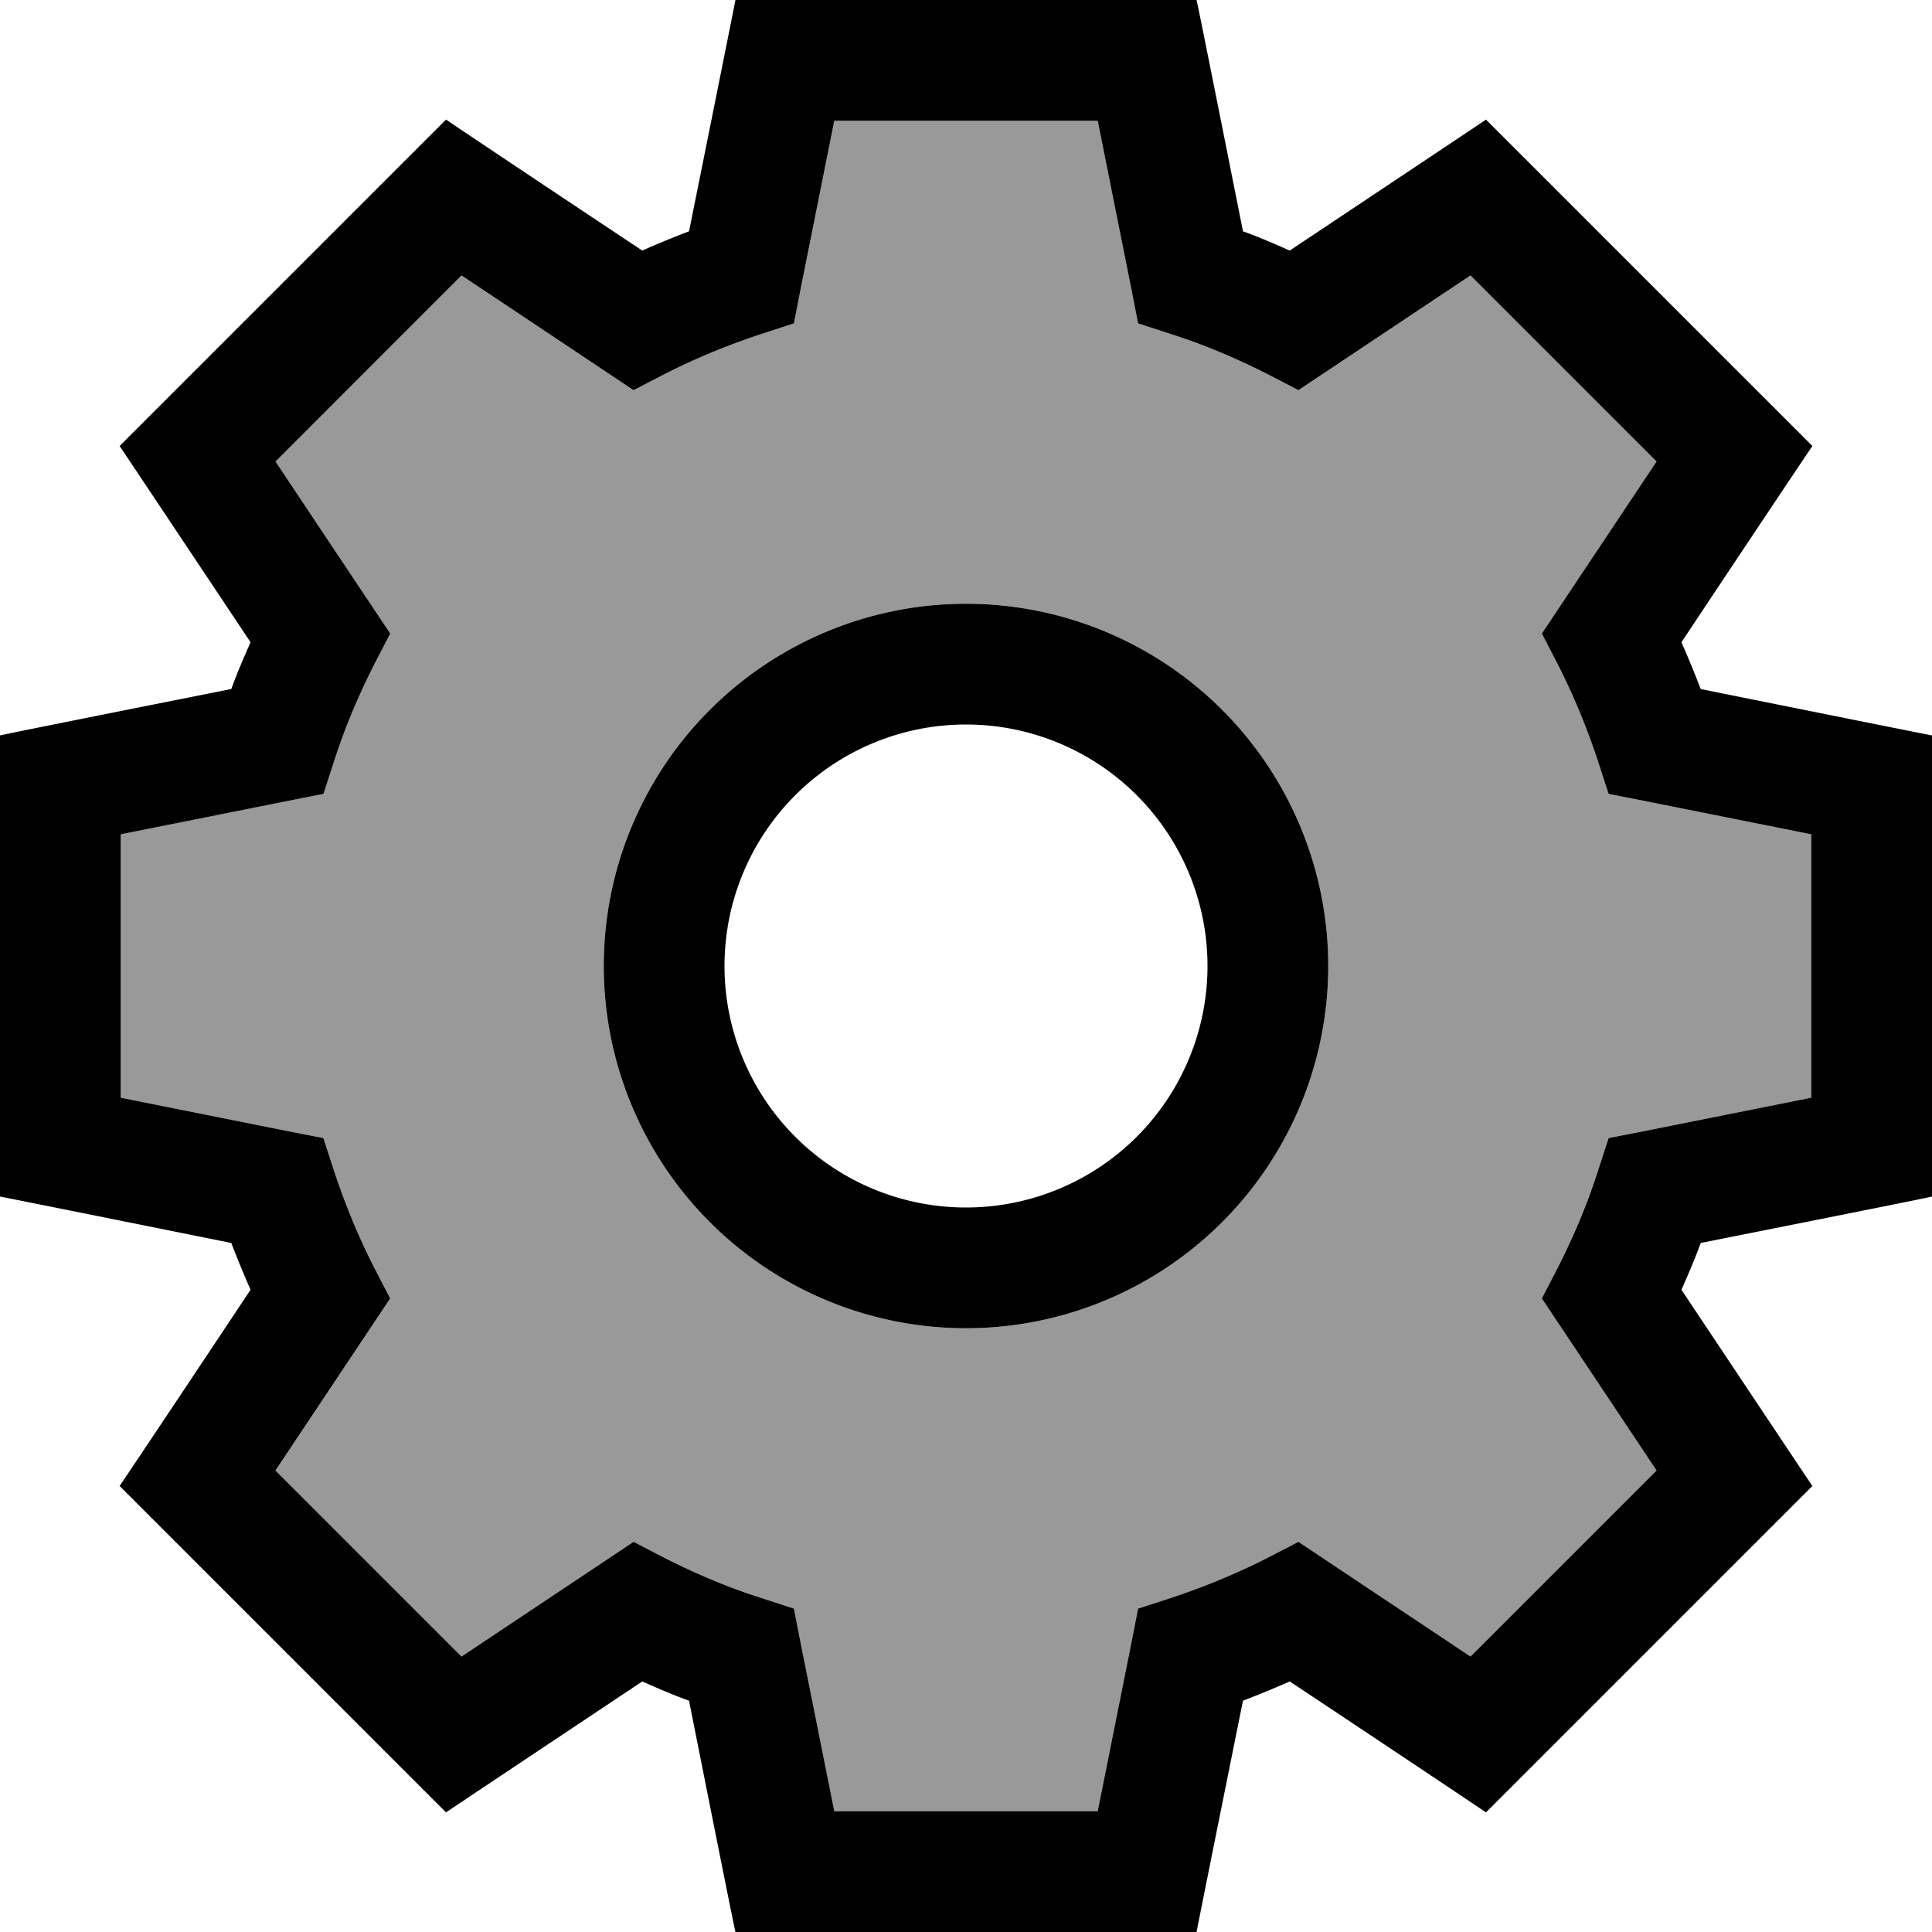
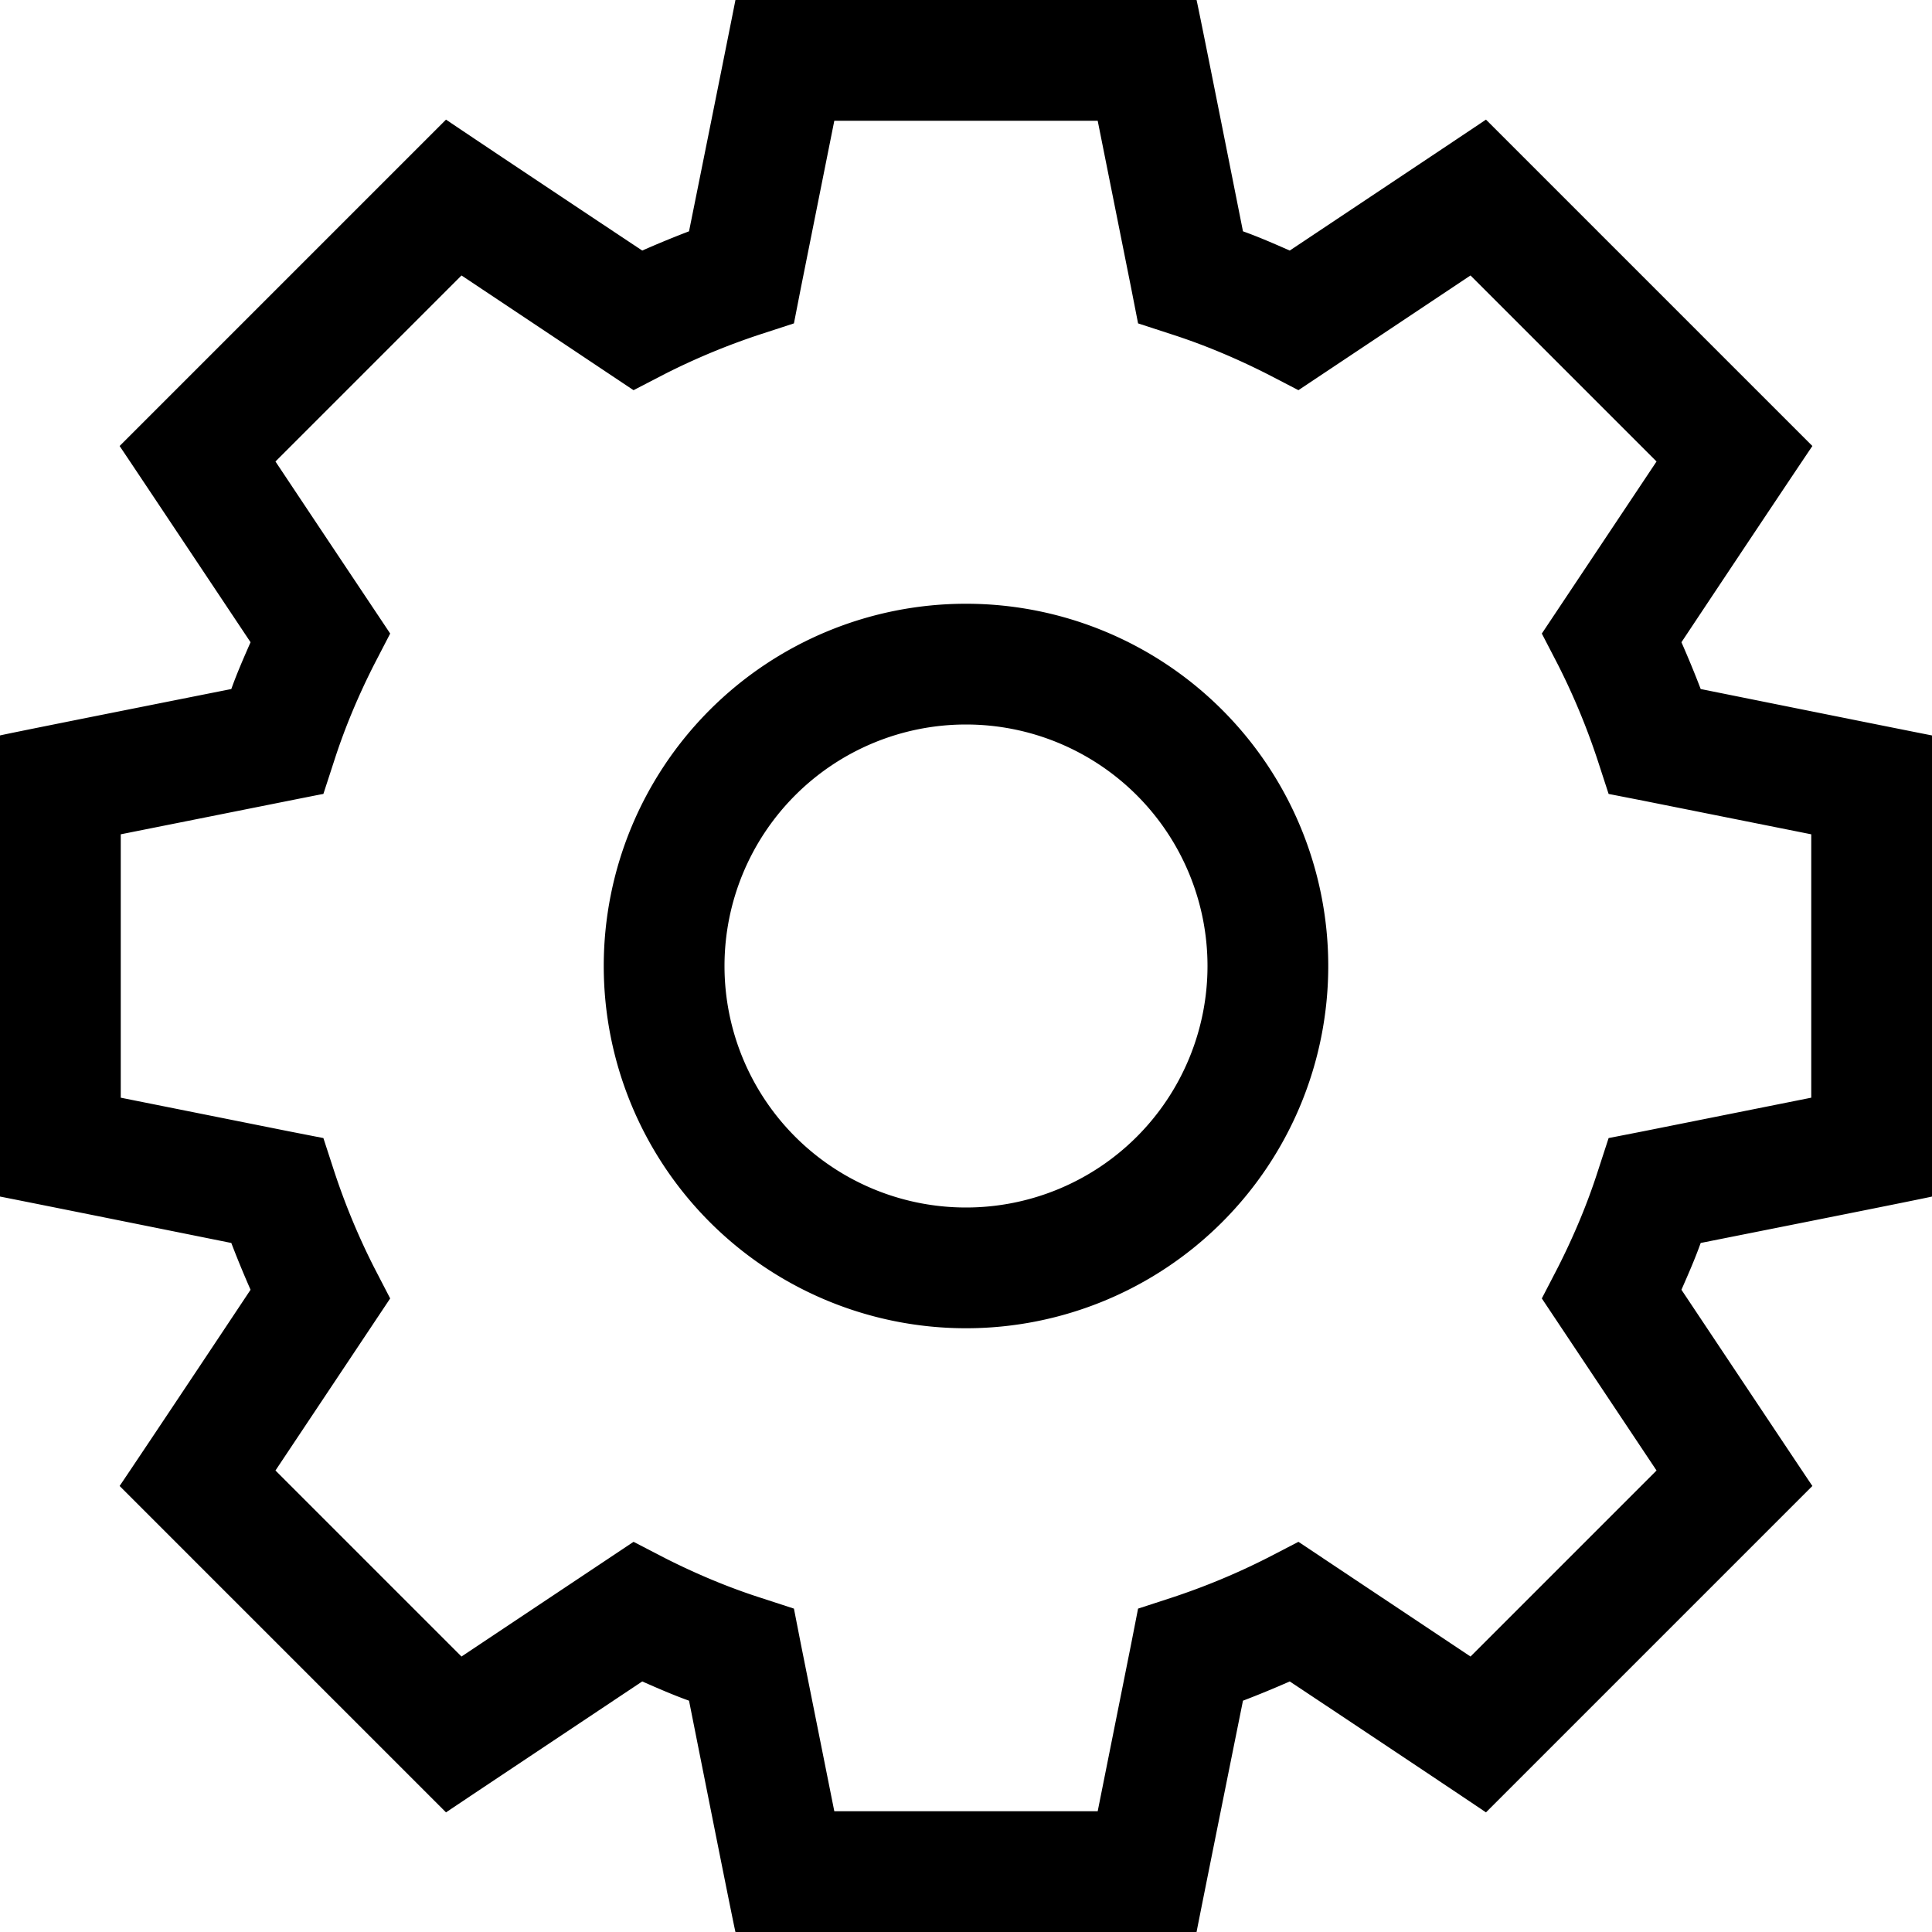
<svg xmlns="http://www.w3.org/2000/svg" viewBox="0 0 512 512">
-   <path style="fill:currentColor;opacity:.4" d="M32 221.1l0 69.8 44.5 8.9 9.2 1.8 2.9 8.9c2.8 8.7 6.4 17.2 10.5 25.3l4.3 8.3-5.2 7.8-25.2 37.8 49.3 49.3 37.8-25.2 7.8-5.2 8.3 4.3c8.1 4.1 16.5 7.6 25.3 10.5l8.9 2.9 1.8 9.2 8.9 44.5 69.8 0 8.9-44.5 1.8-9.2 8.9-2.9c8.7-2.8 17.2-6.4 25.3-10.5l8.3-4.3 7.8 5.2 37.8 25.2 49.3-49.3-30.4-45.6 4.3-8.3c4.1-8.1 7.6-16.5 10.5-25.3l2.9-8.9 9.2-1.8 44.5-8.9 0-69.8-44.5-8.9-9.2-1.8-2.9-8.9c-2.8-8.7-6.4-17.2-10.5-25.3l-4.3-8.3 5.2-7.8 25.2-37.8-49.3-49.3-37.8 25.2-7.8 5.2-8.3-4.3c-8.1-4.1-16.5-7.6-25.3-10.5l-8.9-2.9-1.8-9.2-8.9-44.5-69.8 0c-7.1 35.6-10.7 53.5-10.7 53.7l-8.9 2.9c-8.7 2.8-17.2 6.4-25.3 10.5l-8.3 4.3c-.2-.1-15.4-10.3-45.6-30.4L72.9 122.3c20.1 30.2 30.3 45.4 30.4 45.6l-4.3 8.3c-4.1 8.1-7.6 16.5-10.5 25.3l-2.9 8.9c-.2 0-18.1 3.6-53.7 10.7zM352 256a96 96 0 1 1 -192 0 96 96 0 1 1 192 0z" />
  <path style="fill:currentColor;opacity:1" d="M208 0L194.9 0c-.5 2.6-4.6 23.1-12.3 61.3-4.2 1.6-8.3 3.3-12.4 5.1-32.5-21.6-49.8-33.2-52-34.7l-9.3 9.3-67.9 67.9-9.3 9.3c1.5 2.2 13.1 19.6 34.7 52-1.8 4.1-3.6 8.2-5.1 12.4-38.2 7.6-58.7 11.7-61.3 12.3L0 317.1c2.6 .5 23.1 4.6 61.3 12.3 1.6 4.2 3.3 8.3 5.1 12.4-21.6 32.5-33.2 49.8-34.7 52l9.3 9.3 67.9 67.9 9.3 9.3c2.2-1.5 19.6-13.1 52-34.7 4.1 1.8 8.2 3.6 12.4 5.1 7.6 38.2 11.7 58.7 12.3 61.3l122.2 0c.5-2.6 4.6-23.1 12.3-61.3 4.2-1.6 8.3-3.3 12.4-5.1 32.5 21.6 49.8 33.2 52 34.7l9.3-9.3 67.9-67.9 9.3-9.3c-1.5-2.2-13.1-19.6-34.7-52 1.8-4.1 3.6-8.2 5.1-12.4 38.2-7.6 58.7-11.7 61.3-12.3l0-122.2c-2.6-.5-23.1-4.6-61.3-12.3-1.6-4.2-3.3-8.3-5.1-12.4 21.6-32.5 33.2-49.8 34.7-52l-9.3-9.3-67.9-67.9-9.3-9.3c-2.2 1.5-19.6 13.1-52 34.7-4.1-1.8-8.2-3.6-12.4-5.1-7.6-38.2-11.7-58.7-12.3-61.3L208 0zm4.2 76.5l8.9-44.5 69.8 0 8.9 44.5 1.8 9.2 8.9 2.9c8.7 2.8 17.2 6.4 25.3 10.5l8.3 4.3 7.8-5.2 37.8-25.2 49.3 49.3-25.2 37.8-5.2 7.8 4.3 8.3c4.1 8.1 7.6 16.5 10.5 25.3l2.9 8.9 9.2 1.8 44.5 8.9 0 69.8-44.5 8.9-9.2 1.8-2.9 8.9c-2.8 8.7-6.4 17.2-10.5 25.3l-4.3 8.3 30.4 45.6-49.3 49.3-37.8-25.2-7.8-5.2-8.3 4.3c-8.1 4.1-16.5 7.6-25.3 10.5l-8.9 2.9-1.8 9.2-8.9 44.5-69.8 0-8.9-44.5-1.8-9.2-8.9-2.9c-8.7-2.8-17.2-6.4-25.3-10.5l-8.3-4.3-7.8 5.2-37.8 25.2-49.3-49.3 25.2-37.8 5.2-7.8-4.3-8.3c-4.1-8.1-7.6-16.5-10.5-25.3l-2.9-8.9-9.2-1.8-44.5-8.9 0-69.8c35.6-7.1 53.5-10.7 53.7-10.7l2.9-8.9c2.8-8.7 6.4-17.2 10.5-25.3l4.3-8.3c-.1-.2-10.3-15.4-30.4-45.6l49.3-49.3c30.2 20.1 45.4 30.3 45.6 30.4l8.3-4.3c8.1-4.1 16.5-7.6 25.3-10.5l8.9-2.9 1.8-9.2zM192 256a64 64 0 1 1 128 0 64 64 0 1 1 -128 0zm160 0a96 96 0 1 0 -192 0 96 96 0 1 0 192 0z" />
</svg>